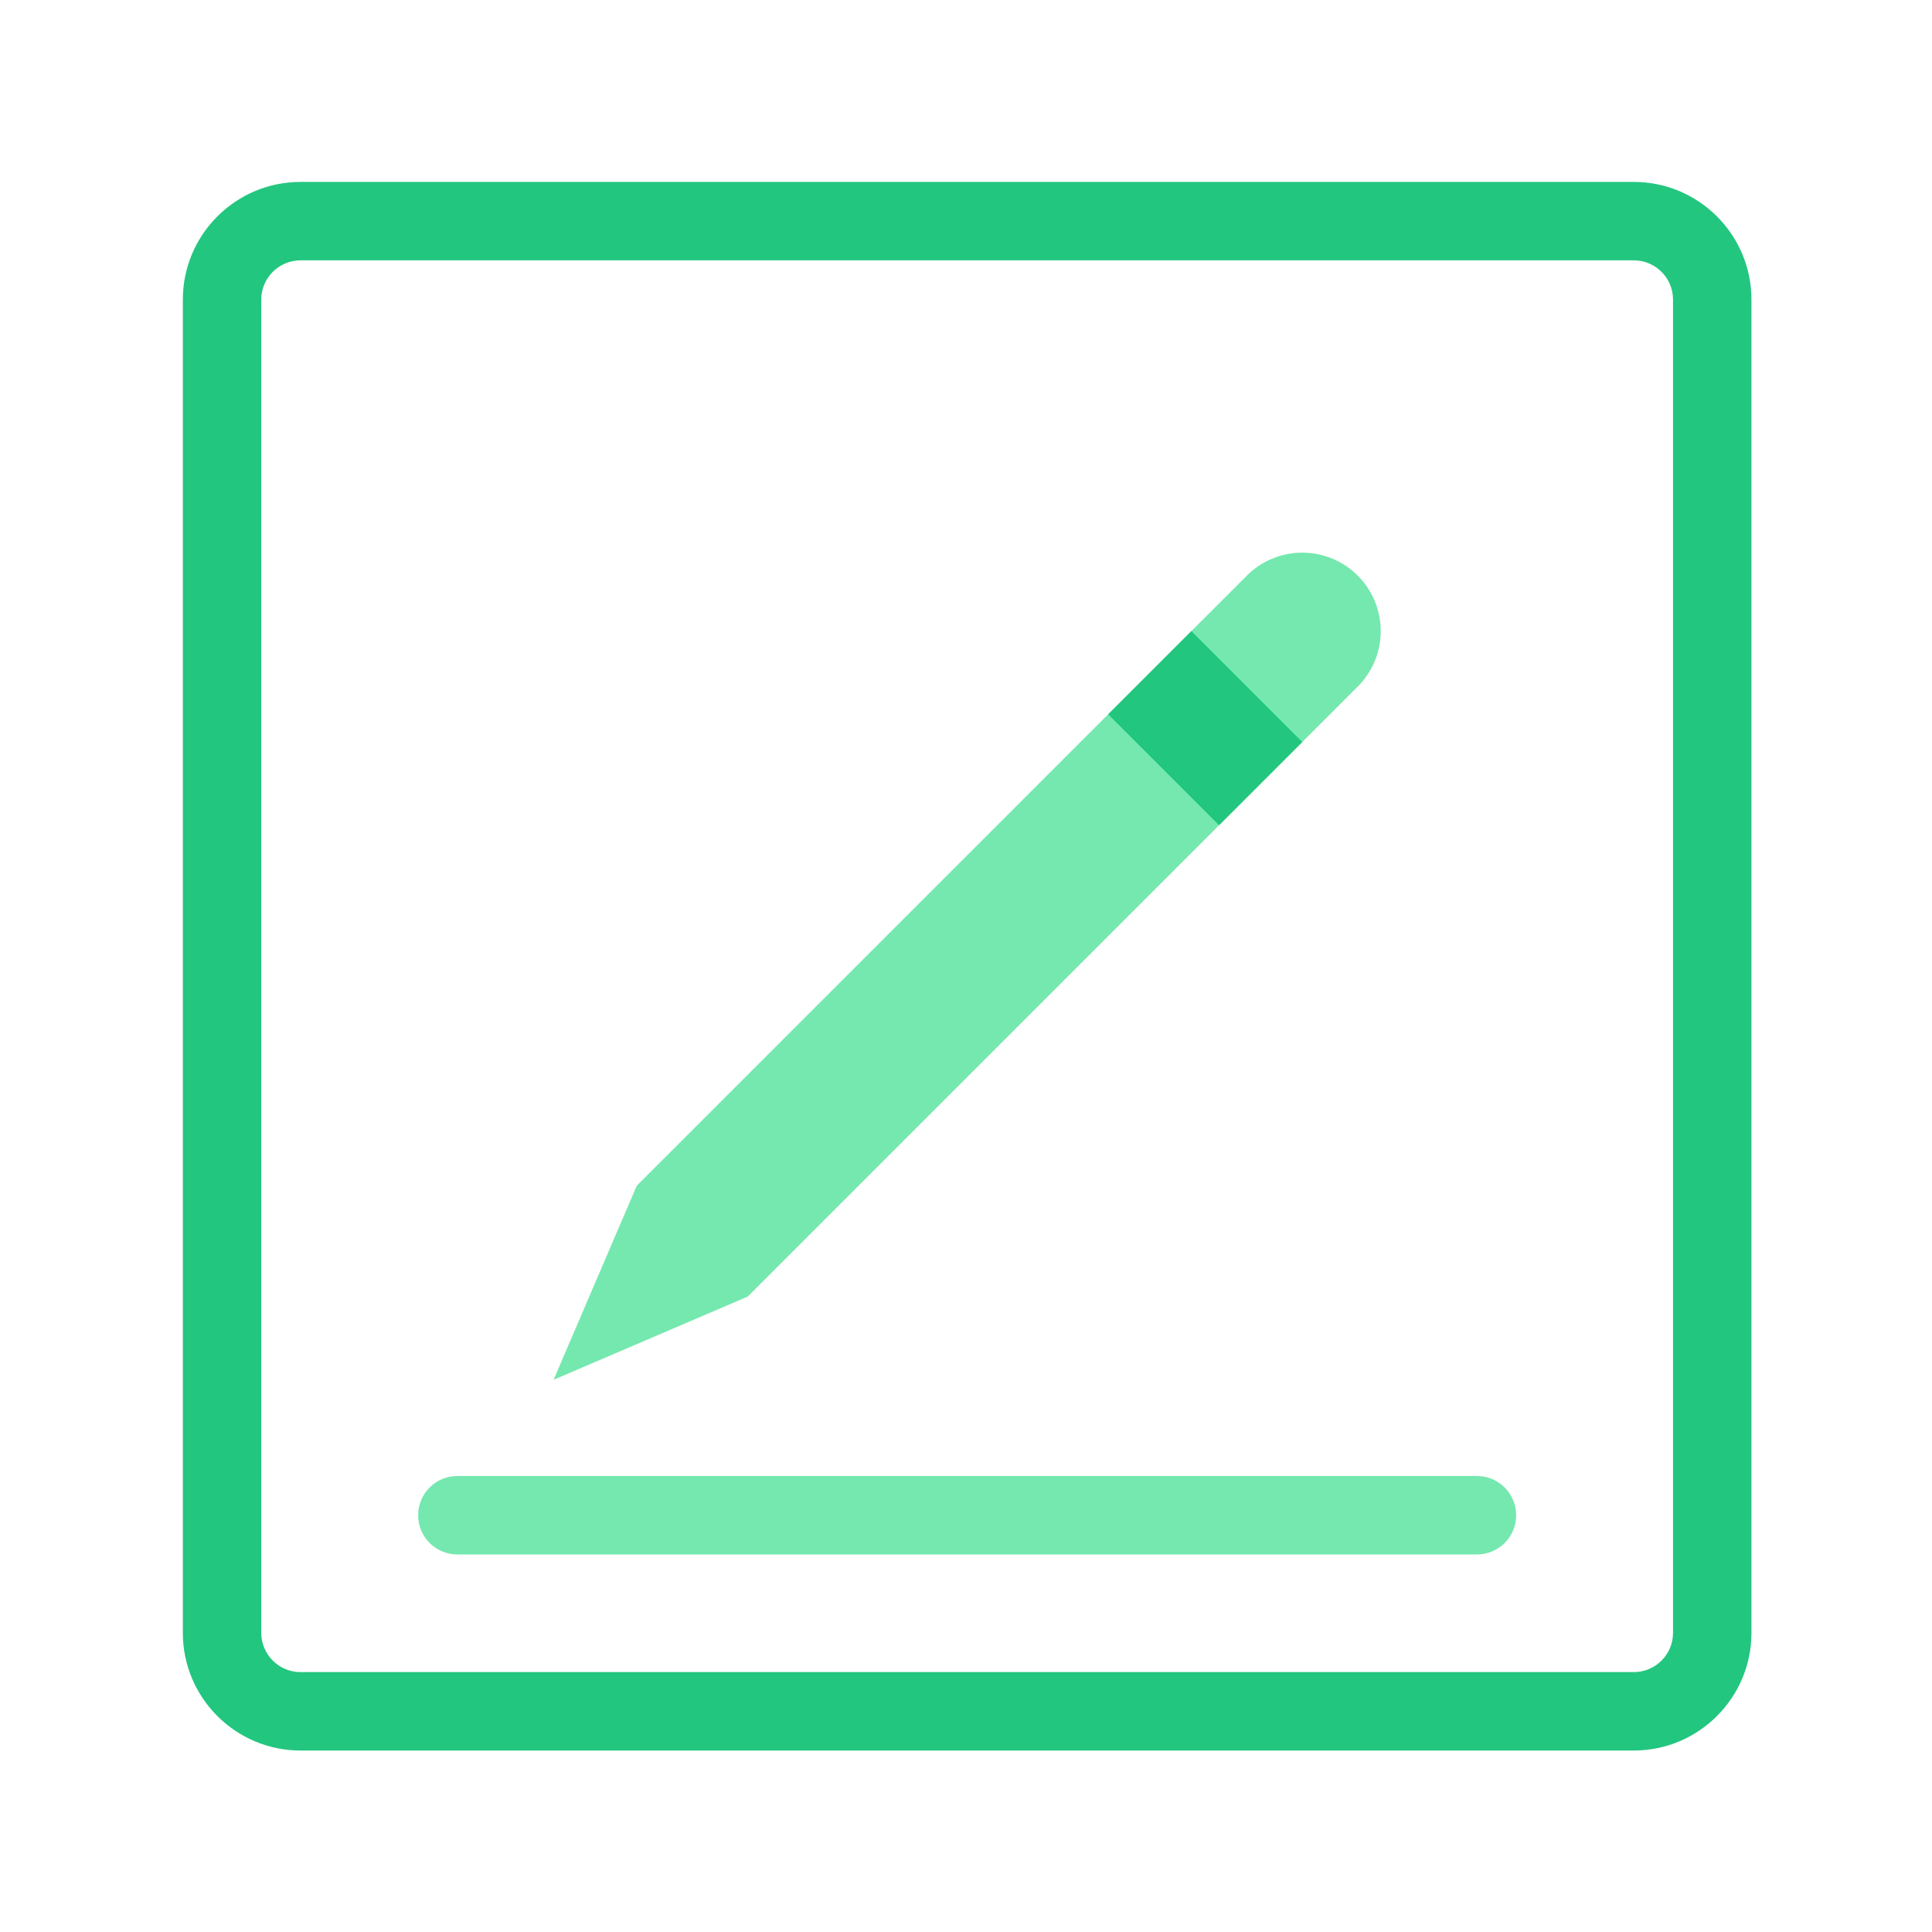
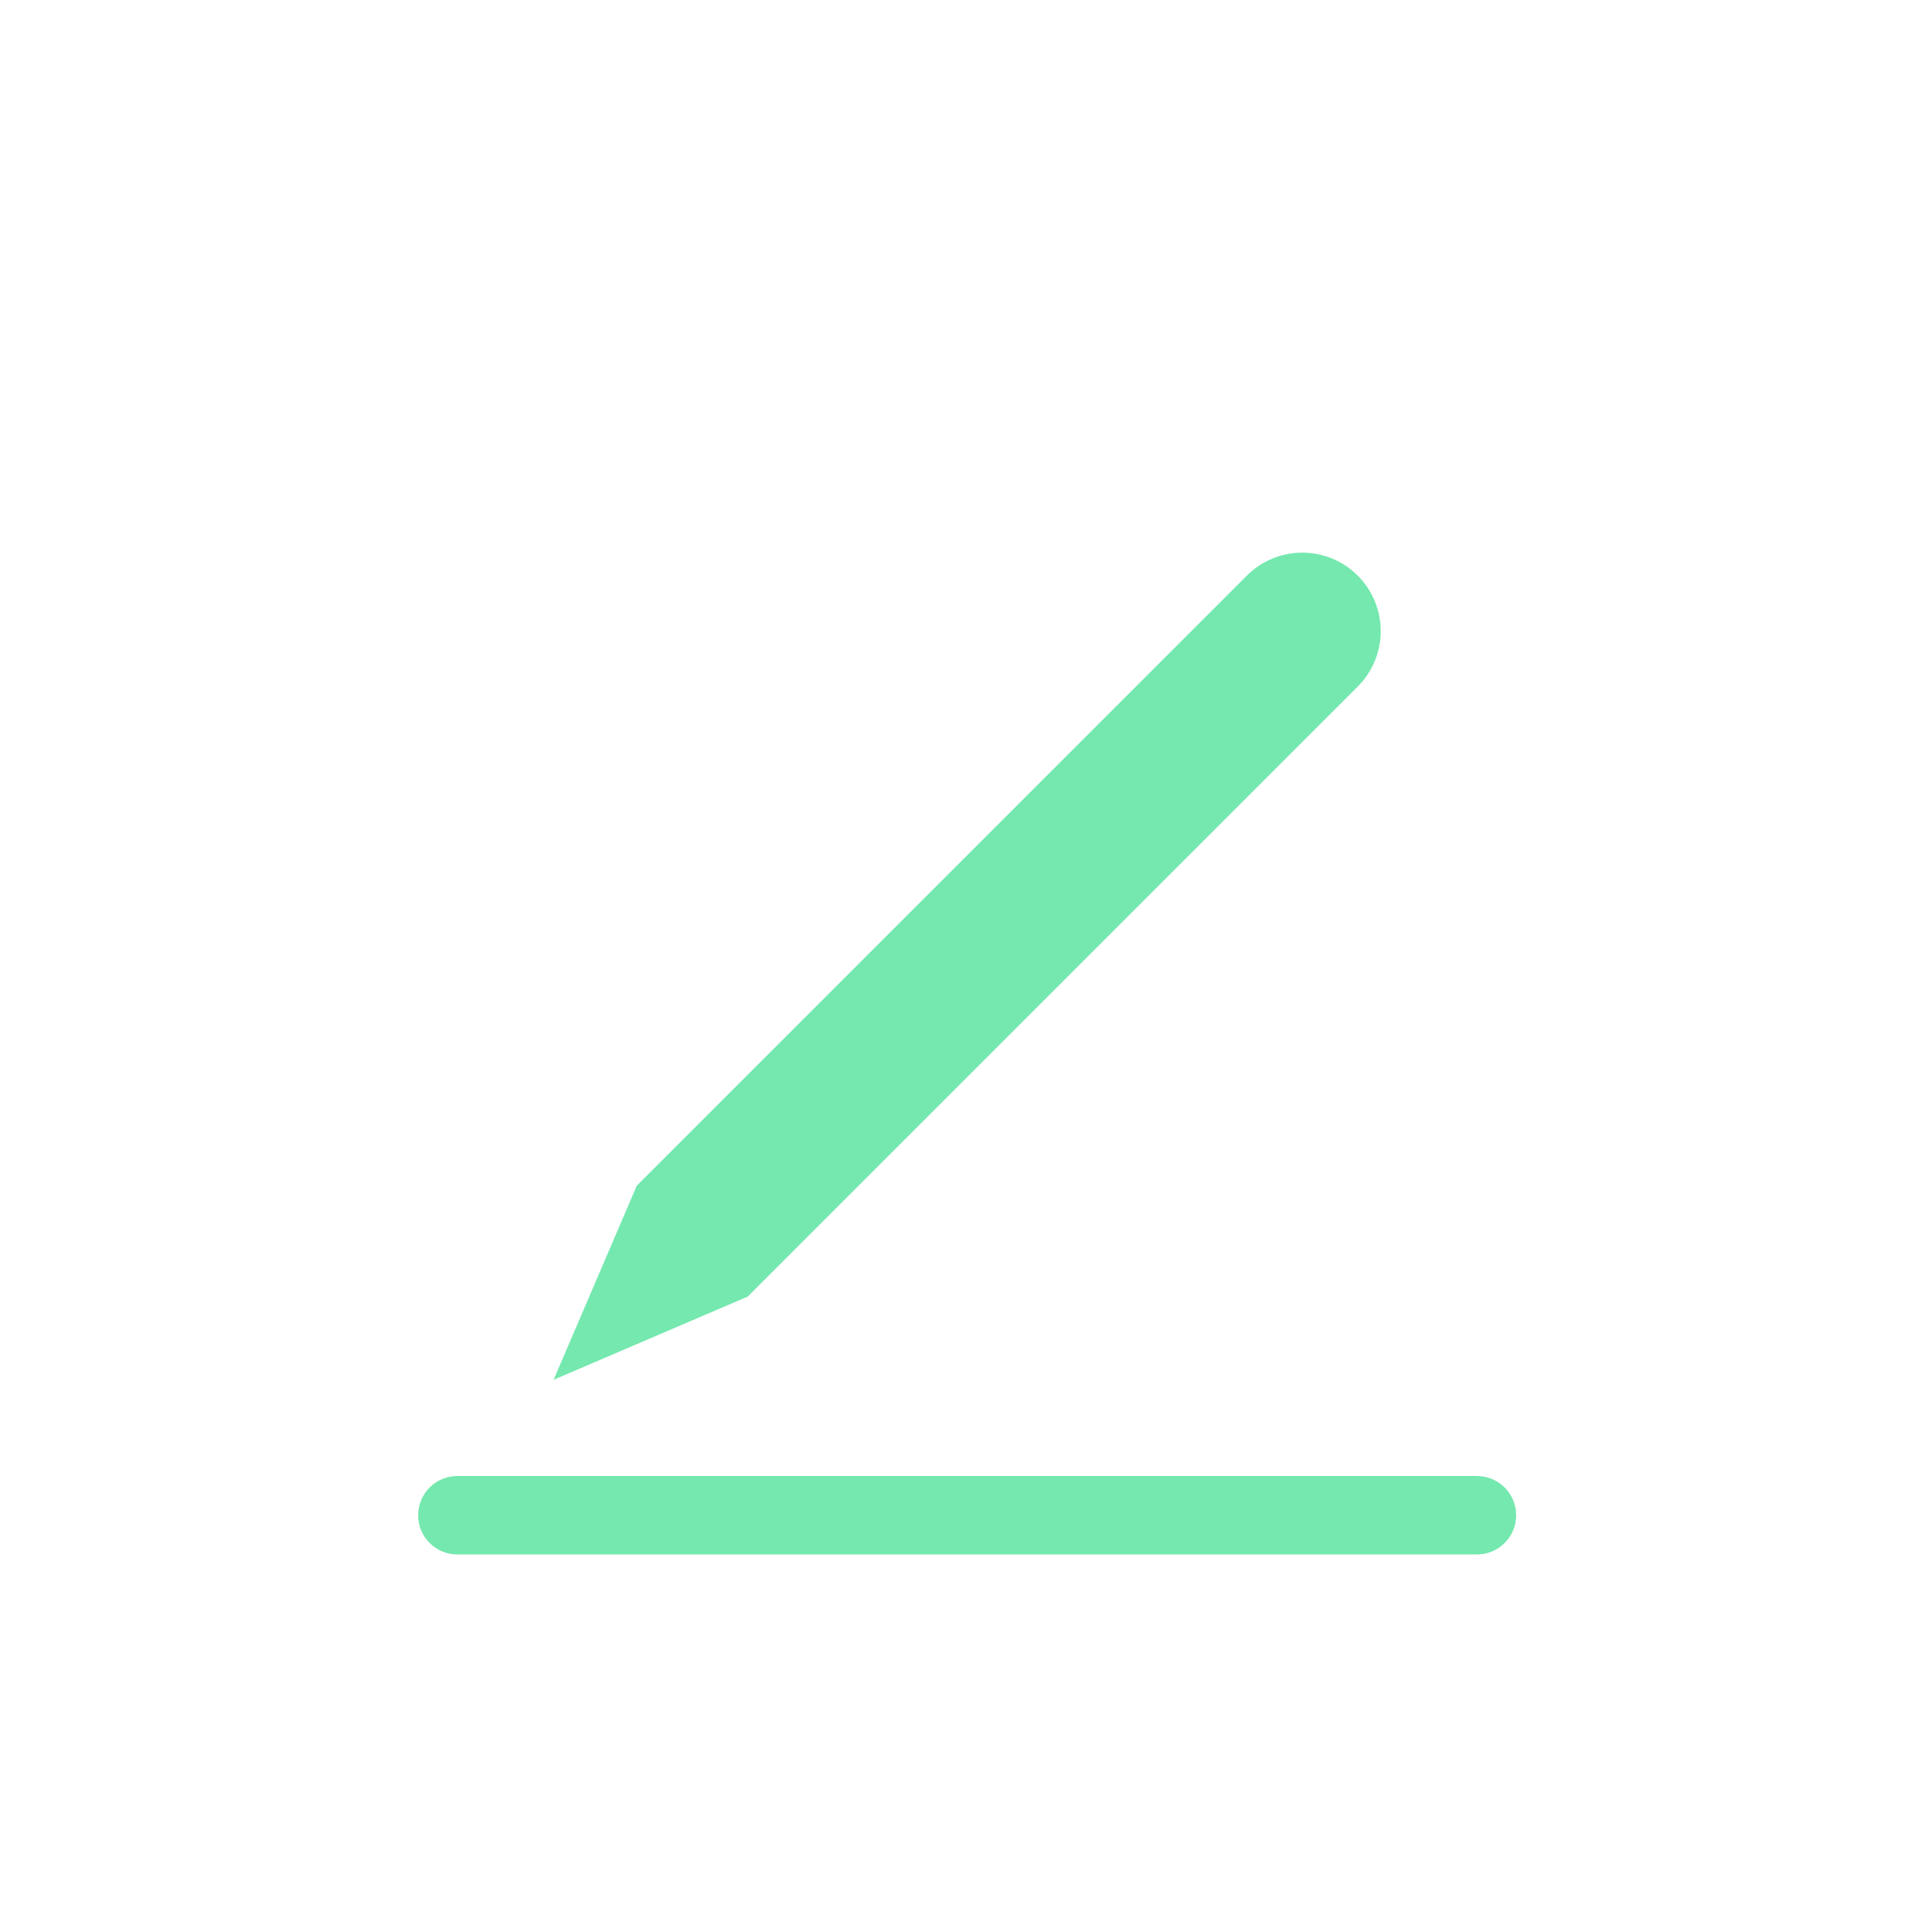
<svg xmlns="http://www.w3.org/2000/svg" width="800px" height="800px" viewBox="0 0 1024 1024" class="icon" version="1.1">
  <path d="M782.813 782.322h-540.407c-11.48 0-20.785 9.305-20.785 20.785 0 11.479 9.305 20.785 20.785 20.785h540.407c11.48 0 20.785-9.306 20.785-20.785 0-11.48-9.305-20.785-20.785-20.785zM719.63 363.887c16.235-16.235 16.235-42.556 0-58.788-16.235-16.235-42.554-16.235-58.788 0L337.504 628.435l-44.092 102.879 102.88-44.091 323.337-323.337z" fill="#74E8AE" />
-   <path d="M865.952 96.421h-706.686c-34.384 0-62.355 27.97-62.355 62.355v706.686c0 34.384 27.97 62.355 62.355 62.355h706.686c34.384 0 62.355-27.97 62.355-62.355v-706.686c0-34.384-27.97-62.355-62.355-62.355z m20.785 769.04c0 11.458-9.316 20.785-20.785 20.785h-706.686c-11.458 0-20.785-9.327-20.785-20.785v-706.686c0-11.458 9.327-20.785 20.785-20.785h706.686c11.469 0 20.785 9.327 20.785 20.785v706.686z" fill="#22C67F" />
-   <path d="M646.146 437.379l-58.788-58.788 44.092-44.092 58.787 58.788z" fill="#22C67F" />
</svg>